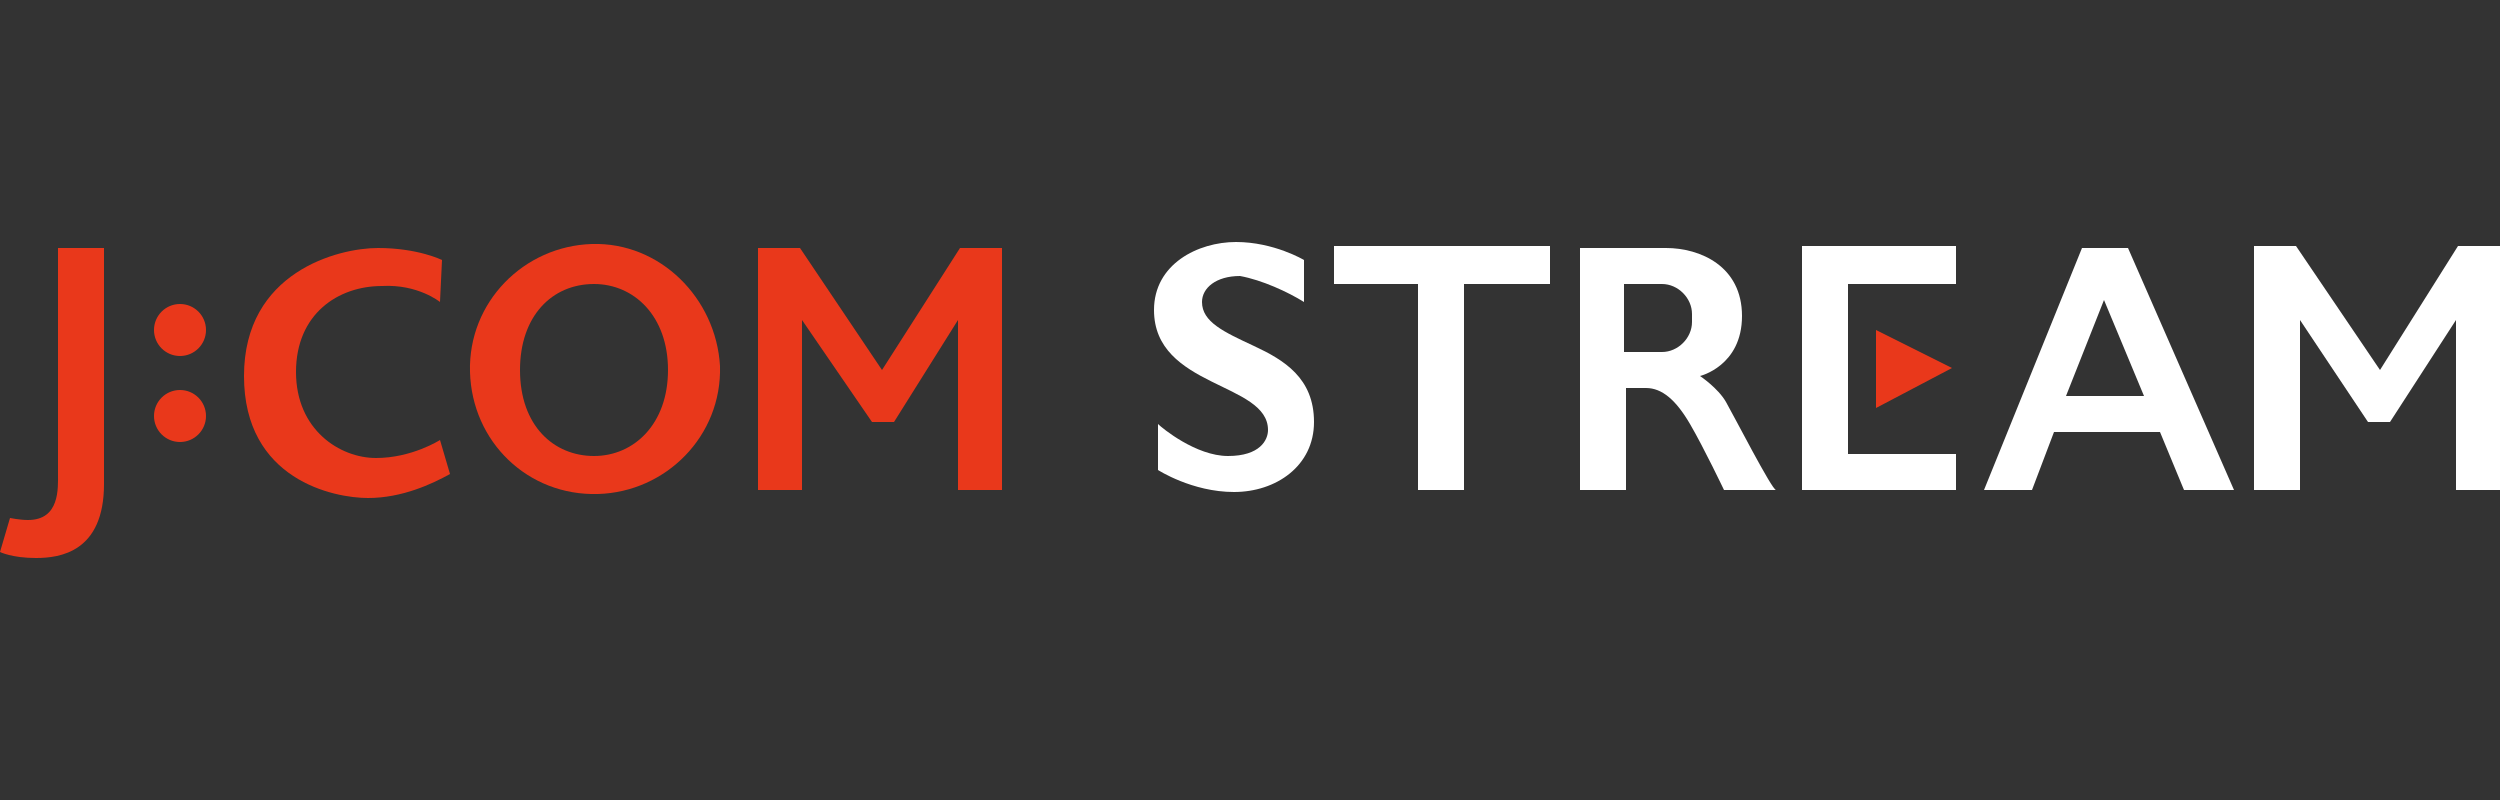
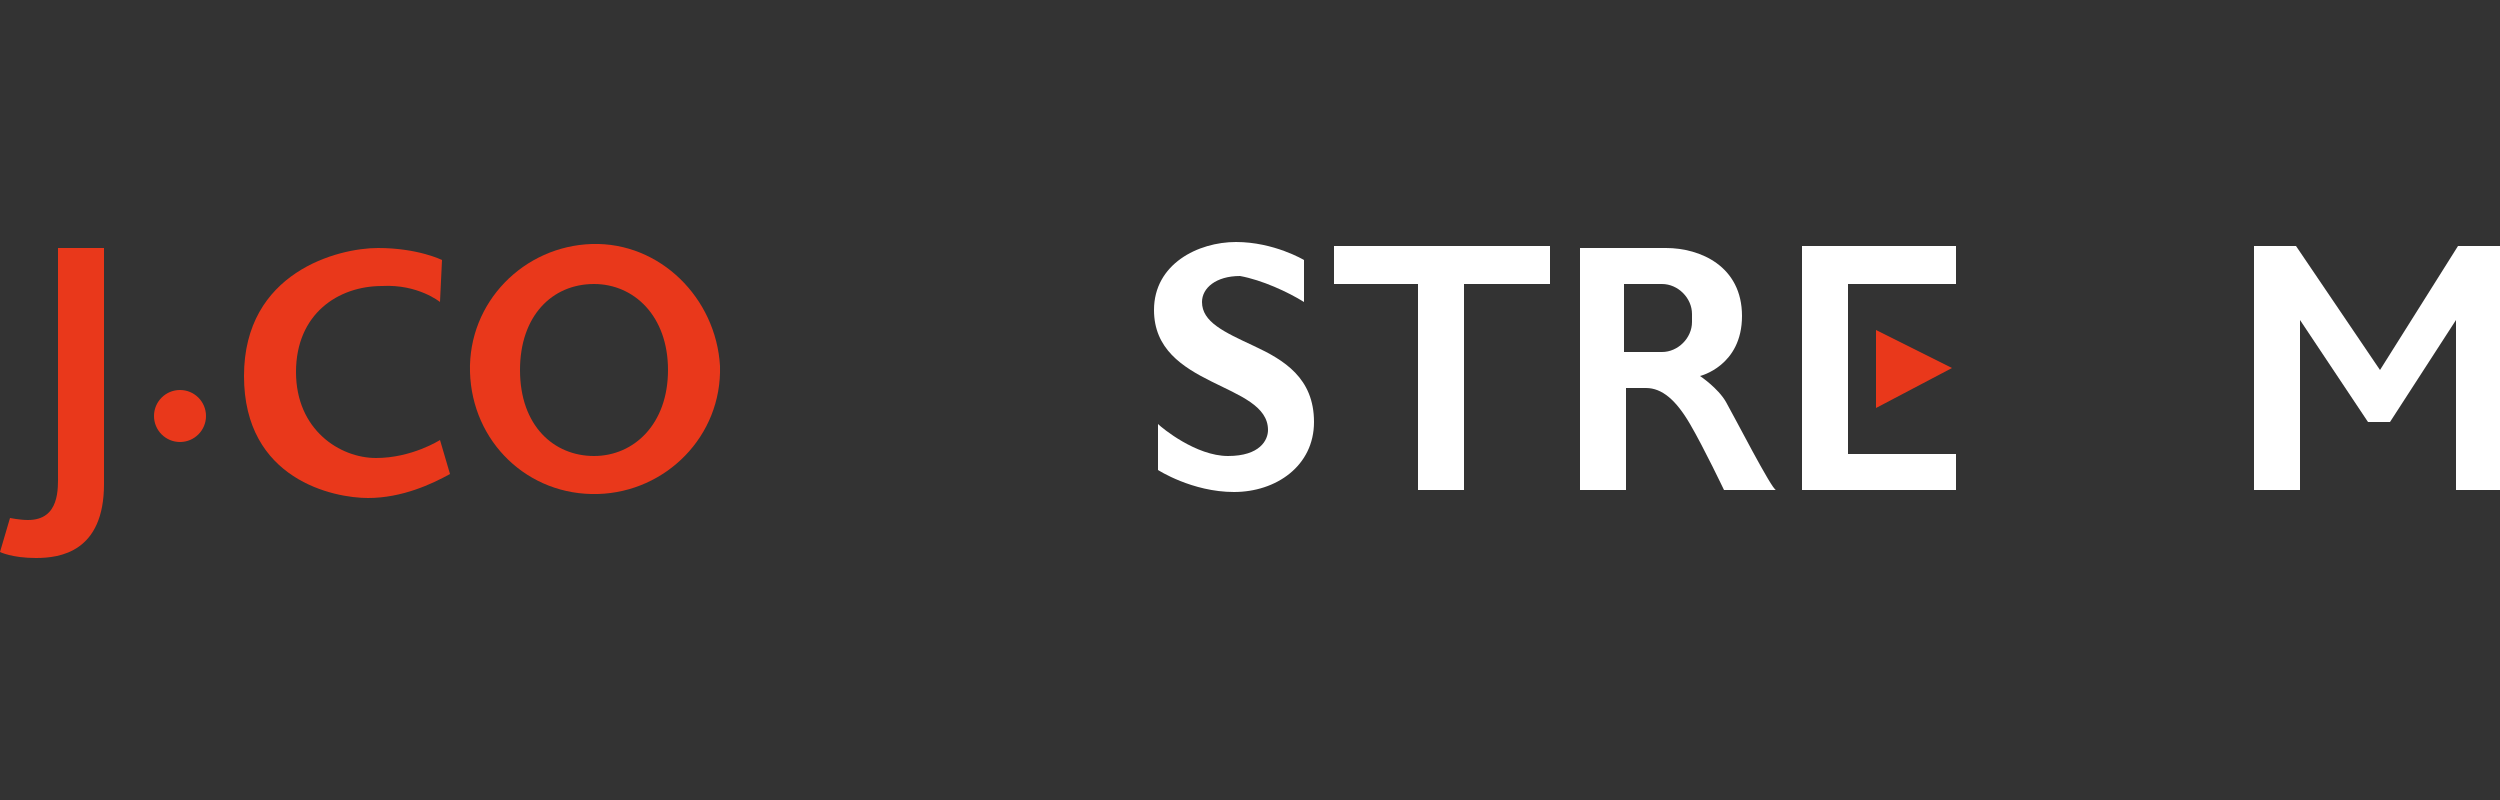
<svg xmlns="http://www.w3.org/2000/svg" version="1.1" id="Layer_2" x="0px" y="0px" viewBox="0 0 125 40" style="enable-background:new 0 0 125 40;" xml:space="preserve">
  <rect x="0" y="0" width="125" height="40" fill="#333333" stroke="none" />
  <style type="text/css">
	.st0{fill:#E9381B;}
	.st1{fill:#FFFFFF;}
	.st2{fill:none;}
</style>
  <g>
    <g>
      <path class="st0" d="M0,27.6c0,0,0.6,0.3,1.8,0.3s3.4-0.3,3.4-3.7s0-11.8,0-11.8H2.9c0,0,0,10.6,0,11.3S3,26,1.4,26    c-0.4,0-0.9-0.1-0.9-0.1L0,27.6z" />
-       <circle class="st0" cx="9" cy="16.5" r="1.3" />
      <circle class="st0" cx="9" cy="20.8" r="1.3" />
      <path class="st0" d="M22,15.1l0.1-2.1c0,0-1.2-0.6-3.2-0.6s-6.7,1.2-6.7,6.4s4.5,6.1,6.2,6.1s3.2-0.7,4.1-1.2L22,22    c0,0-1.4,0.9-3.2,0.9s-4-1.4-4-4.3s2.1-4.3,4.3-4.3C20.9,14.2,22,15.1,22,15.1z" />
      <path class="st0" d="M29.6,12.2c-3.4,0.1-6.2,2.9-6.1,6.4c0.1,3.5,2.9,6.2,6.4,6.1c3.4-0.1,6.2-2.9,6.1-6.4    C35.8,14.9,33,12.1,29.6,12.2z M29.7,22.8c-2,0-3.7-1.5-3.7-4.3c0-2.7,1.6-4.3,3.7-4.3c2,0,3.7,1.6,3.7,4.3    C33.4,21.2,31.7,22.8,29.7,22.8z" />
-       <polygon class="st0" points="37.9,24.5 37.9,12.4 40,12.4 44.1,18.5 48,12.4 50.1,12.4 50.1,24.5 47.9,24.5 47.9,16 44.7,21.1     43.6,21.1 40.1,16 40.1,24.5   " />
      <polygon class="st0" points="97.6,18.4 93.8,16.5 93.8,20.4   " />
      <path class="st1" d="M65.2,15.1V13c0,0-1.5-0.9-3.4-0.9c-1.9,0-4.1,1.1-4.1,3.4c0,3.9,5.7,3.6,5.7,6c0,0.5-0.4,1.3-2,1.3    c-1.6,0-3.3-1.4-3.5-1.6v2.3c0,0,1.7,1.1,3.8,1.1c2.1,0,4-1.3,4-3.5s-1.5-3.1-3-3.8c-1.5-0.7-2.6-1.2-2.6-2.2    c0-0.7,0.7-1.3,1.9-1.3C63.1,14,64.4,14.6,65.2,15.1z" />
      <polygon class="st1" points="77.5,12.3 66.7,12.3 66.7,14.2 70.9,14.2 70.9,24.5 73.2,24.5 73.2,14.2 77.5,14.2   " />
      <path class="st1" d="M86.3,20.1c-0.4-0.7-1.3-1.3-1.3-1.3s2.1-0.5,2.1-3s-2.1-3.4-3.8-3.4c-1.7,0-4.3,0-4.3,0v12.1h2.3v-5.1    c0.2,0,0.6,0,1,0c0.8,0,1.5,0.6,2.2,1.8c0.7,1.2,1.7,3.3,1.7,3.3h2.6C88.6,24.5,86.7,20.8,86.3,20.1z M84.6,16.1    c0,0.8-0.7,1.5-1.5,1.5h-1.9v-3.4h1.9c0.8,0,1.5,0.7,1.5,1.5V16.1z" />
      <polygon class="st1" points="92.4,22.7 92.4,14.2 97.8,14.2 97.8,12.3 90.1,12.3 90.1,24.5 97.8,24.5 97.8,22.7   " />
-       <path class="st1" d="M109.2,24.5h2.5l-5.3-12.1h-2.3l-4.9,12.1h2.4l1.1-2.9h5.3L109.2,24.5z M103.3,19.8l1.9-4.8l2,4.8H103.3z" />
      <polygon class="st1" points="112.7,24.5 112.7,12.3 114.8,12.3 119,18.5 122.9,12.3 125,12.3 125,24.5 122.8,24.5 122.8,16     119.5,21.1 118.4,21.1 115,16 115,24.5   " />
    </g>
    <rect class="st2" width="125" height="40" />
  </g>
</svg>